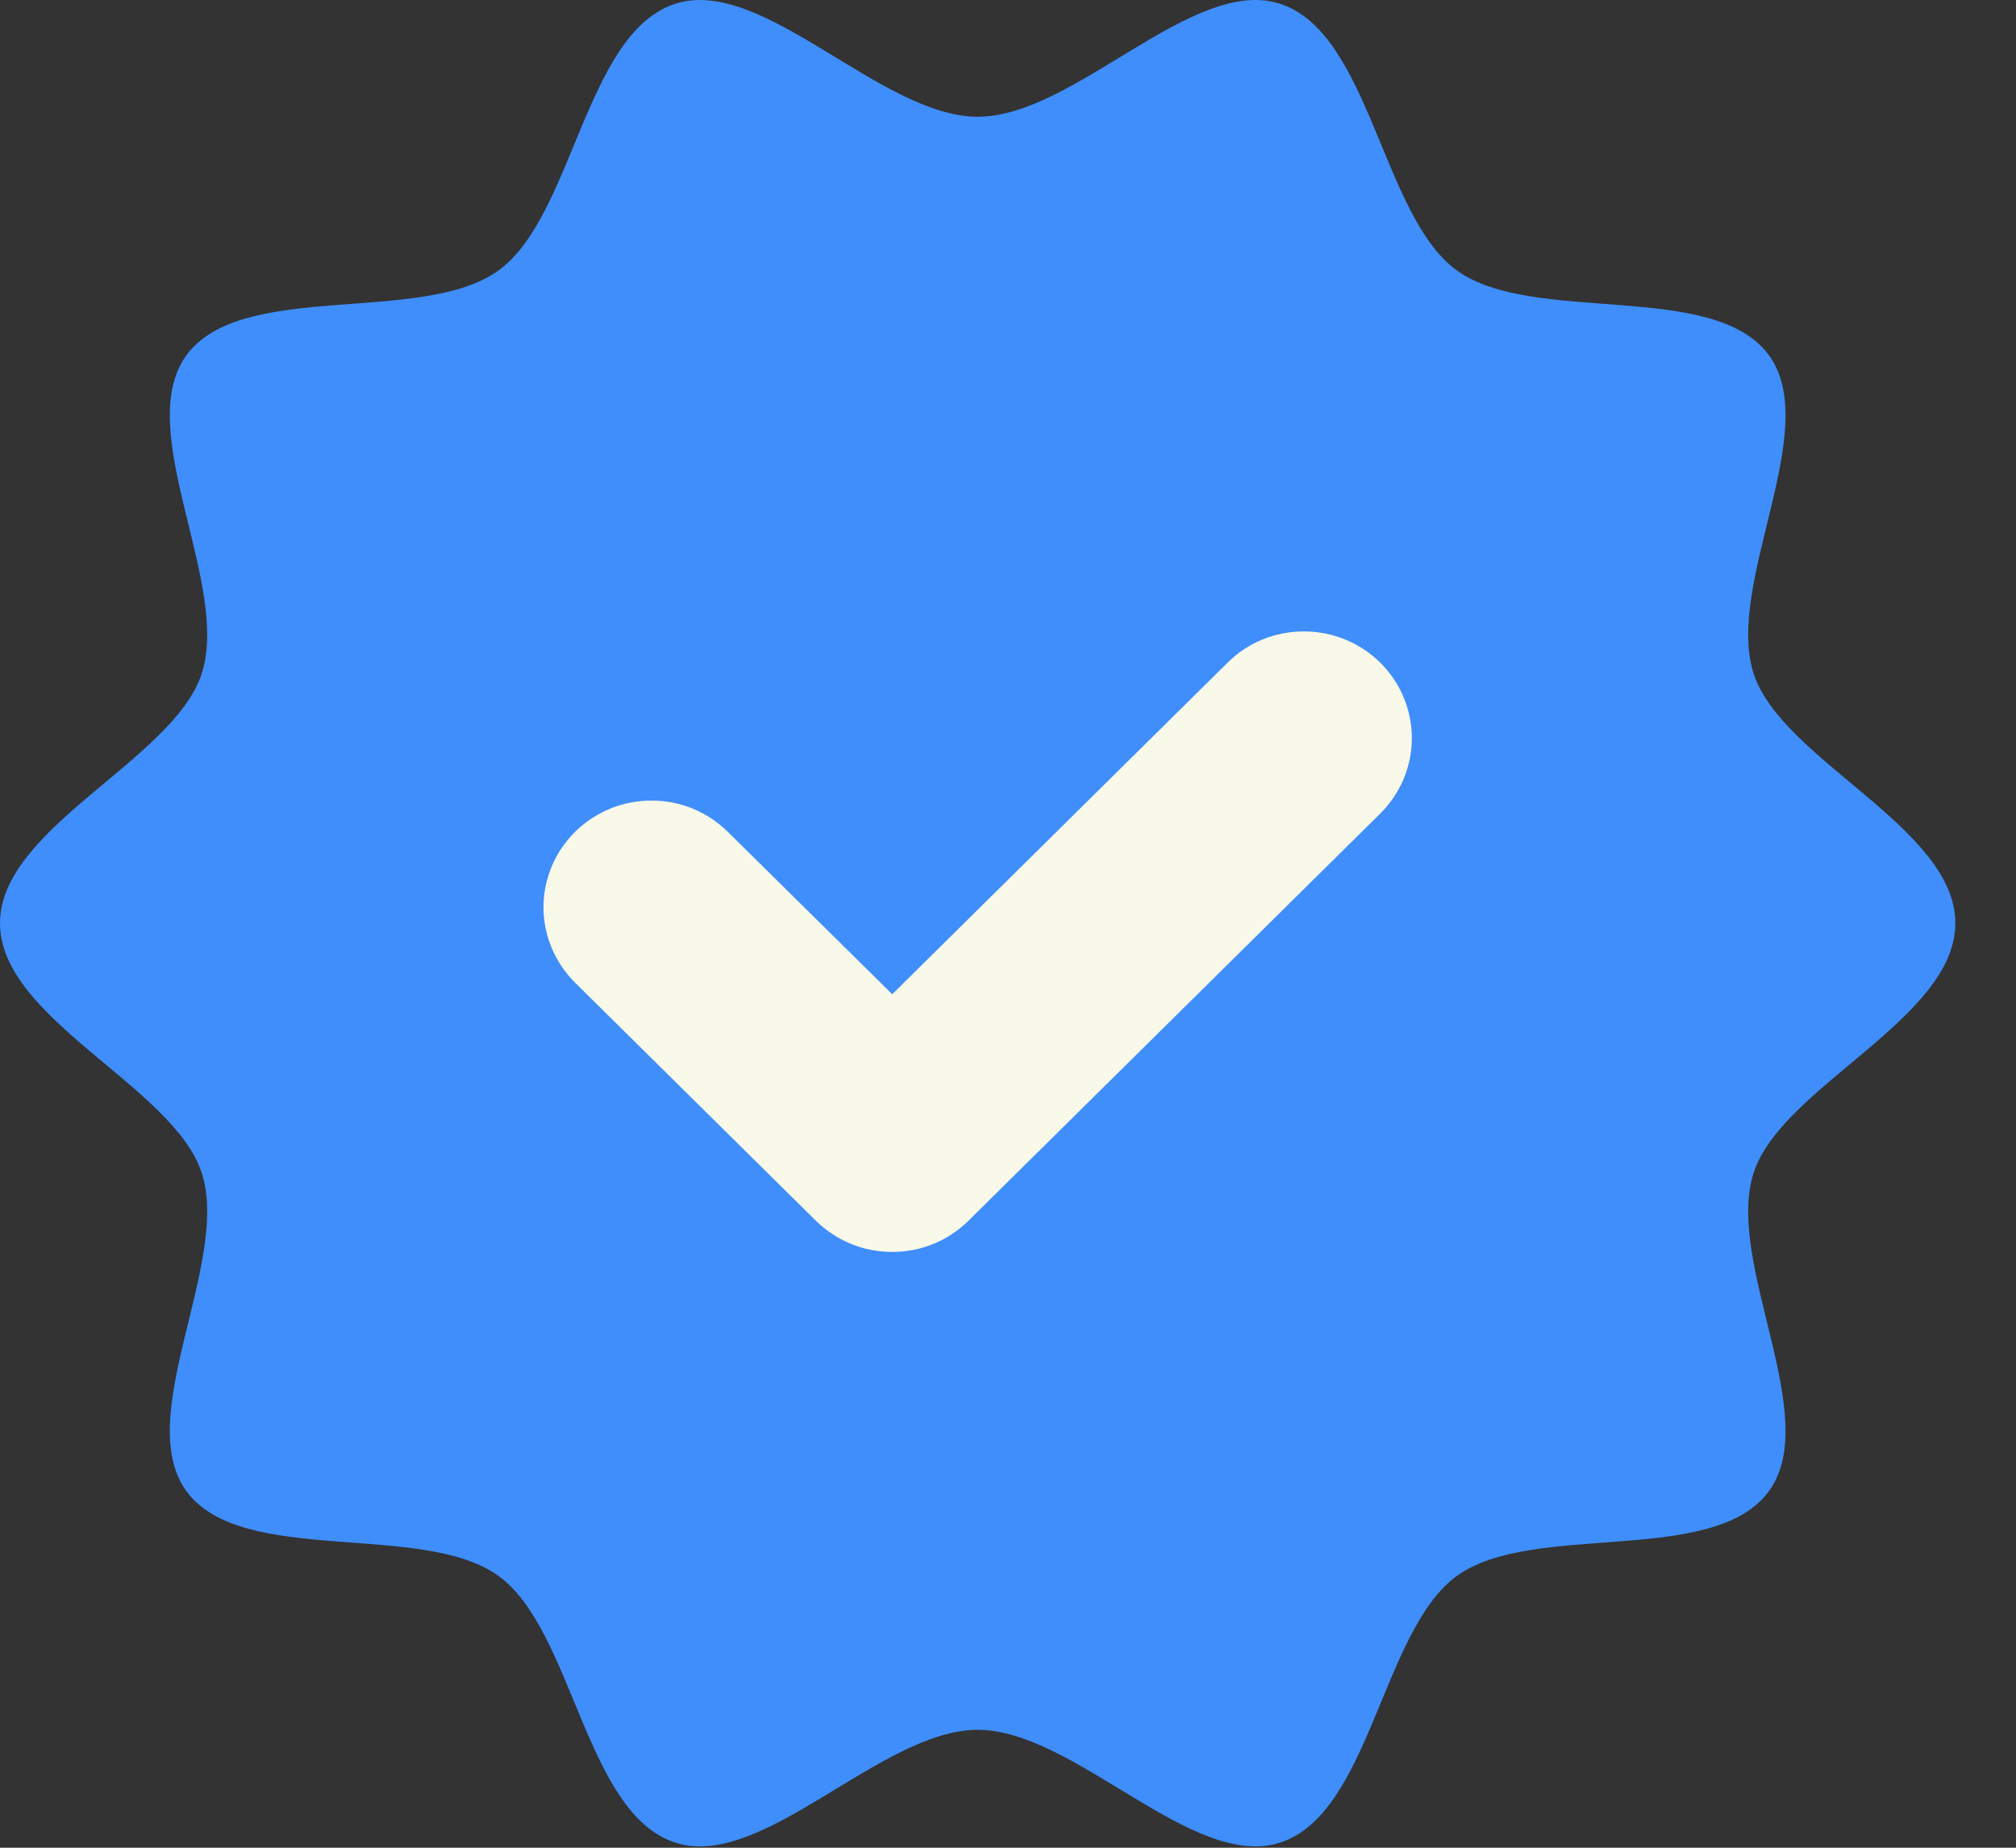
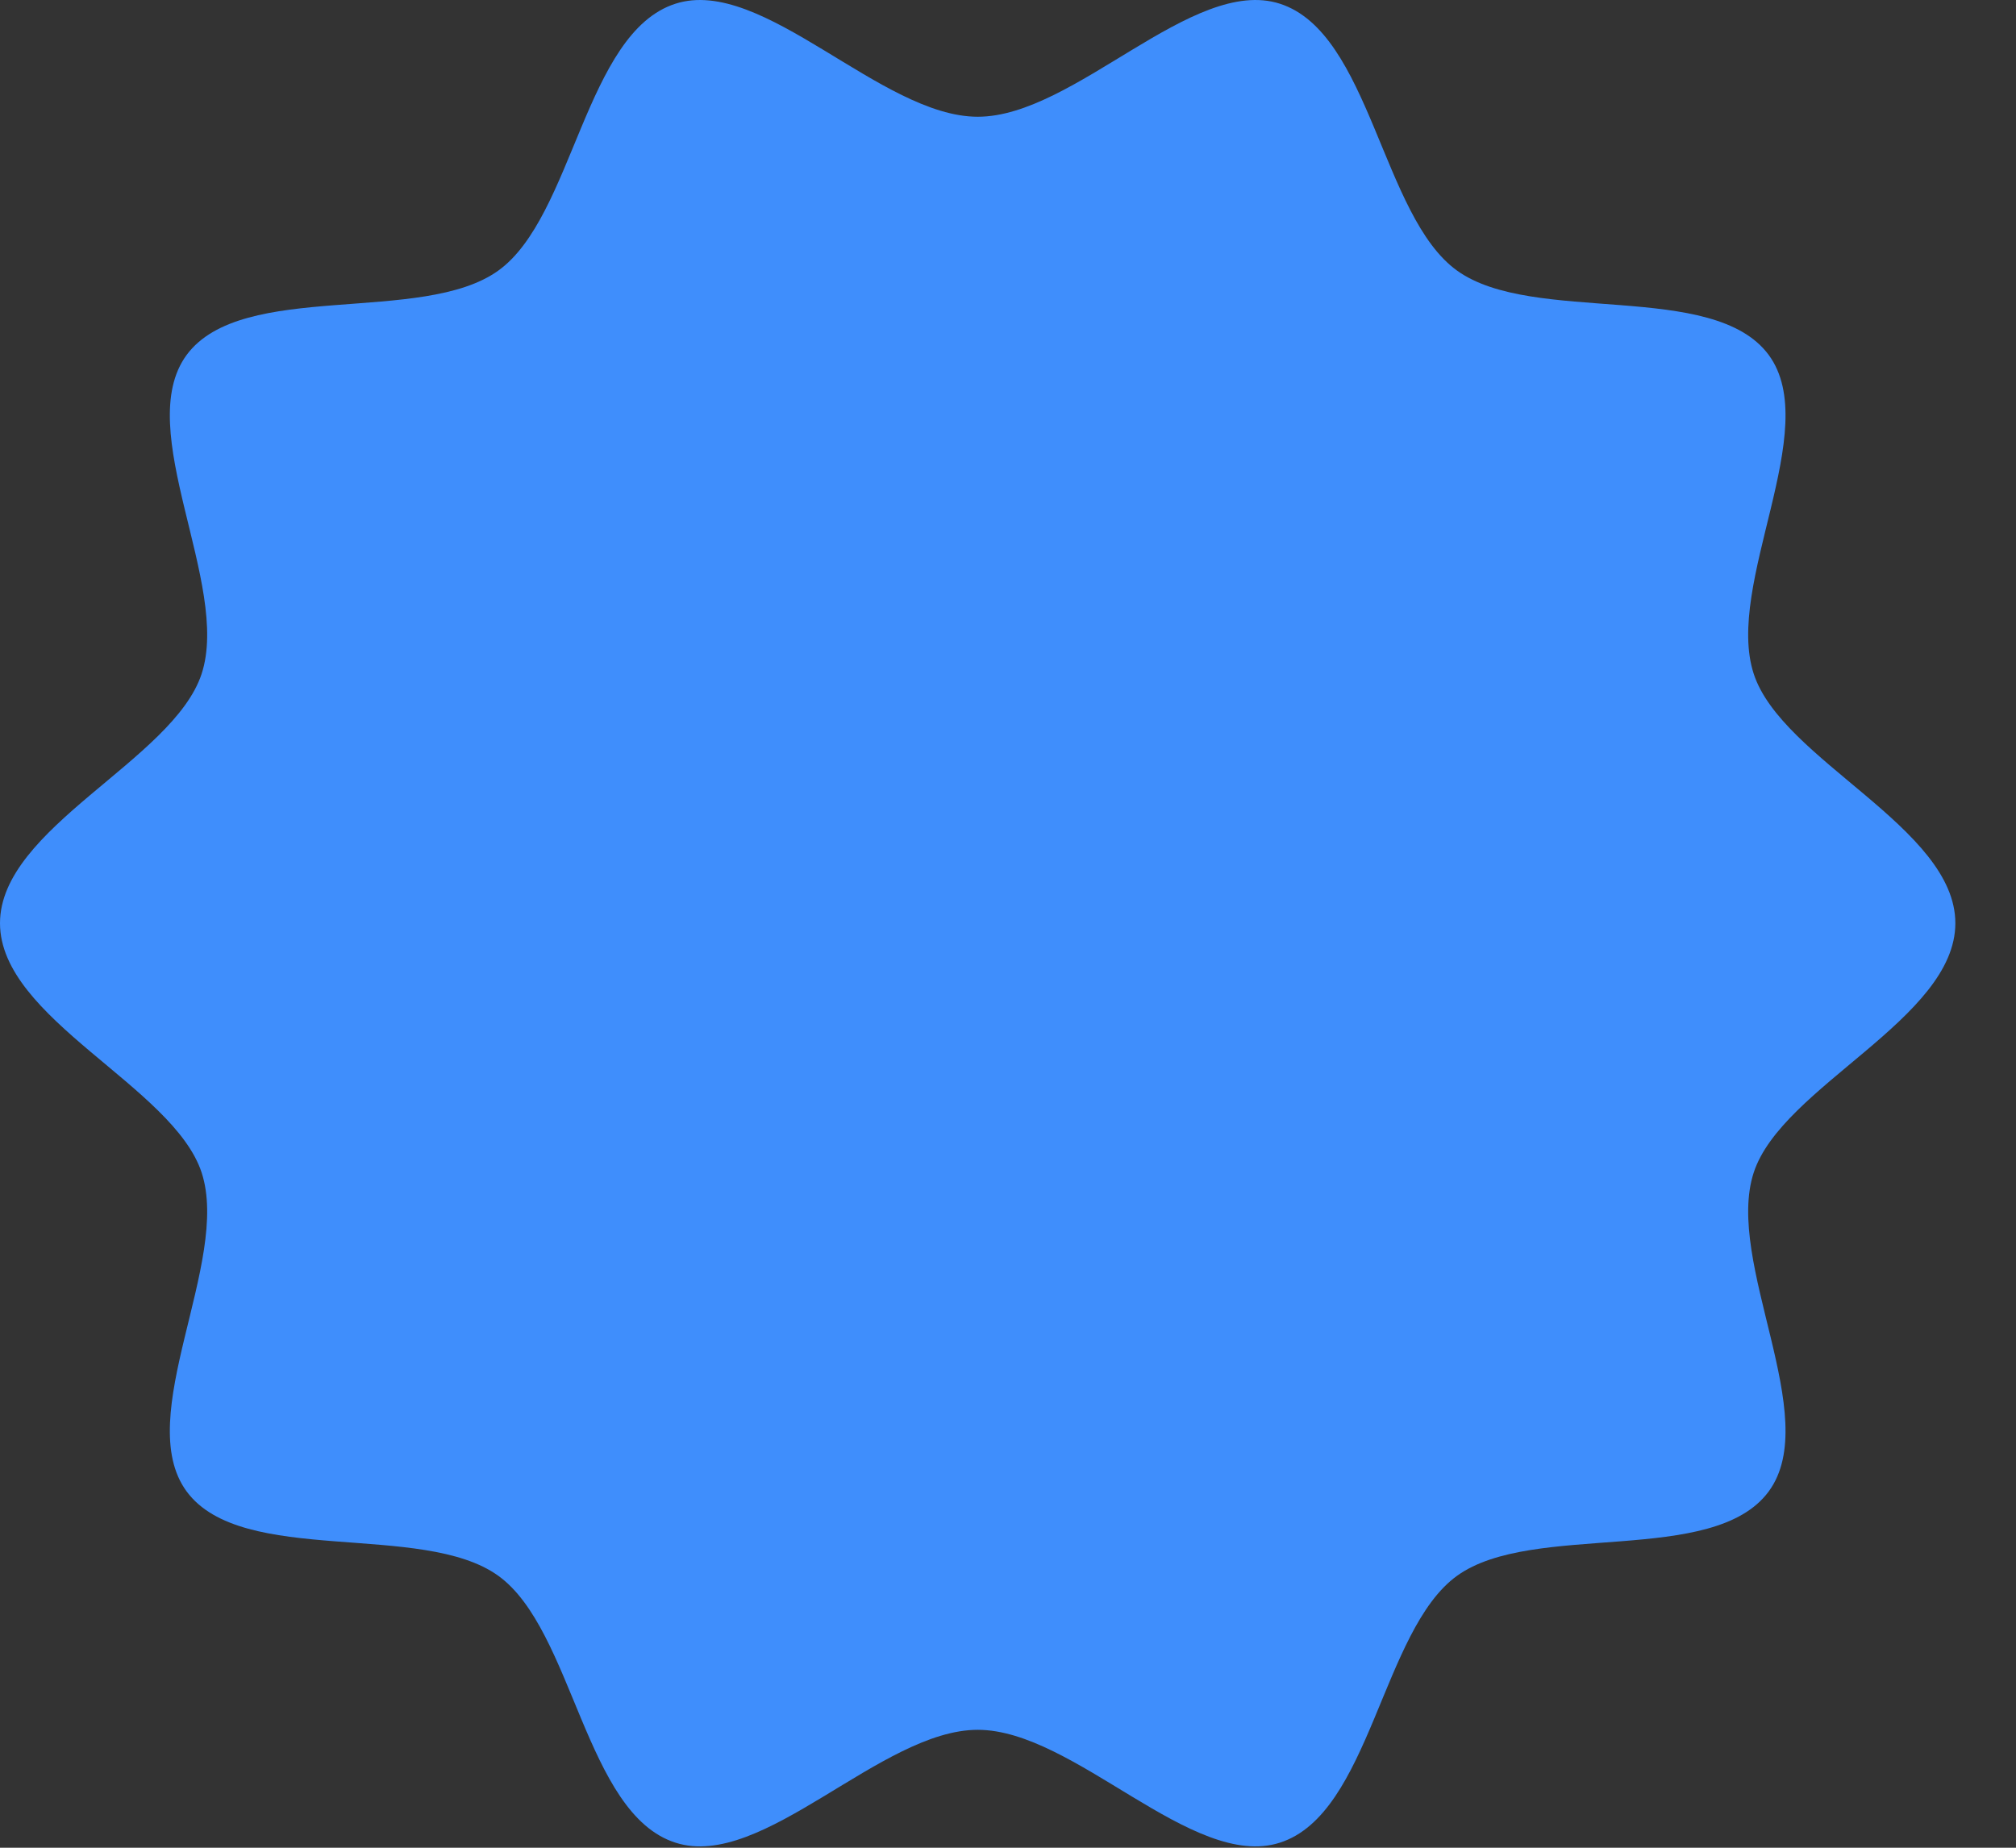
<svg xmlns="http://www.w3.org/2000/svg" fill="none" height="100%" overflow="visible" preserveAspectRatio="none" style="display: block;" viewBox="0 0 12 11" width="100%">
  <rect x="0" y="0" width="12" height="11" fill="#333333" stroke="none" />
  <g id="Vector">
    <path d="M11.639 5.496C11.639 6.066 10.607 6.467 10.439 6.98C10.264 7.513 10.854 8.436 10.528 8.879C10.198 9.327 9.126 9.055 8.673 9.381C8.225 9.704 8.157 10.798 7.618 10.97C7.099 11.137 6.395 10.298 5.82 10.298C5.244 10.298 4.54 11.137 4.021 10.97C3.482 10.798 3.414 9.704 2.966 9.381C2.513 9.055 1.441 9.327 1.111 8.879C0.785 8.436 1.375 7.513 1.2 6.98C1.031 6.467 0 6.066 0 5.496C0 4.927 1.031 4.526 1.2 4.012C1.375 3.479 0.785 2.556 1.111 2.113C1.441 1.666 2.513 1.937 2.966 1.611C3.414 1.289 3.482 0.194 4.021 0.022C4.54 -0.145 5.244 0.695 5.82 0.695C6.395 0.695 7.099 -0.145 7.618 0.022C8.157 0.195 8.225 1.289 8.673 1.611C9.126 1.937 10.198 1.666 10.528 2.113C10.854 2.556 10.264 3.479 10.439 4.012C10.607 4.526 11.639 4.927 11.639 5.496Z" fill="#3F8EFC" />
-     <path d="M5.311 7.453C5.226 7.453 5.143 7.437 5.065 7.405C4.987 7.373 4.916 7.326 4.856 7.267L3.423 5.85C3.364 5.791 3.316 5.721 3.284 5.644C3.252 5.567 3.235 5.485 3.235 5.401C3.235 5.318 3.252 5.235 3.284 5.158C3.316 5.081 3.364 5.011 3.423 4.952C3.483 4.893 3.554 4.846 3.632 4.814C3.71 4.782 3.793 4.766 3.878 4.766C3.962 4.766 4.046 4.782 4.124 4.814C4.201 4.846 4.272 4.893 4.332 4.952L5.311 5.919L7.307 3.945C7.366 3.886 7.437 3.839 7.515 3.807C7.593 3.775 7.677 3.759 7.761 3.759C7.846 3.759 7.929 3.775 8.007 3.807C8.085 3.839 8.156 3.886 8.216 3.945C8.275 4.004 8.323 4.074 8.355 4.151C8.387 4.228 8.404 4.311 8.404 4.394C8.404 4.478 8.387 4.56 8.355 4.637C8.323 4.714 8.275 4.784 8.216 4.843L5.765 7.267C5.705 7.326 5.635 7.373 5.557 7.405C5.479 7.437 5.395 7.453 5.311 7.453Z" fill="#F8F9E8" />
  </g>
</svg>